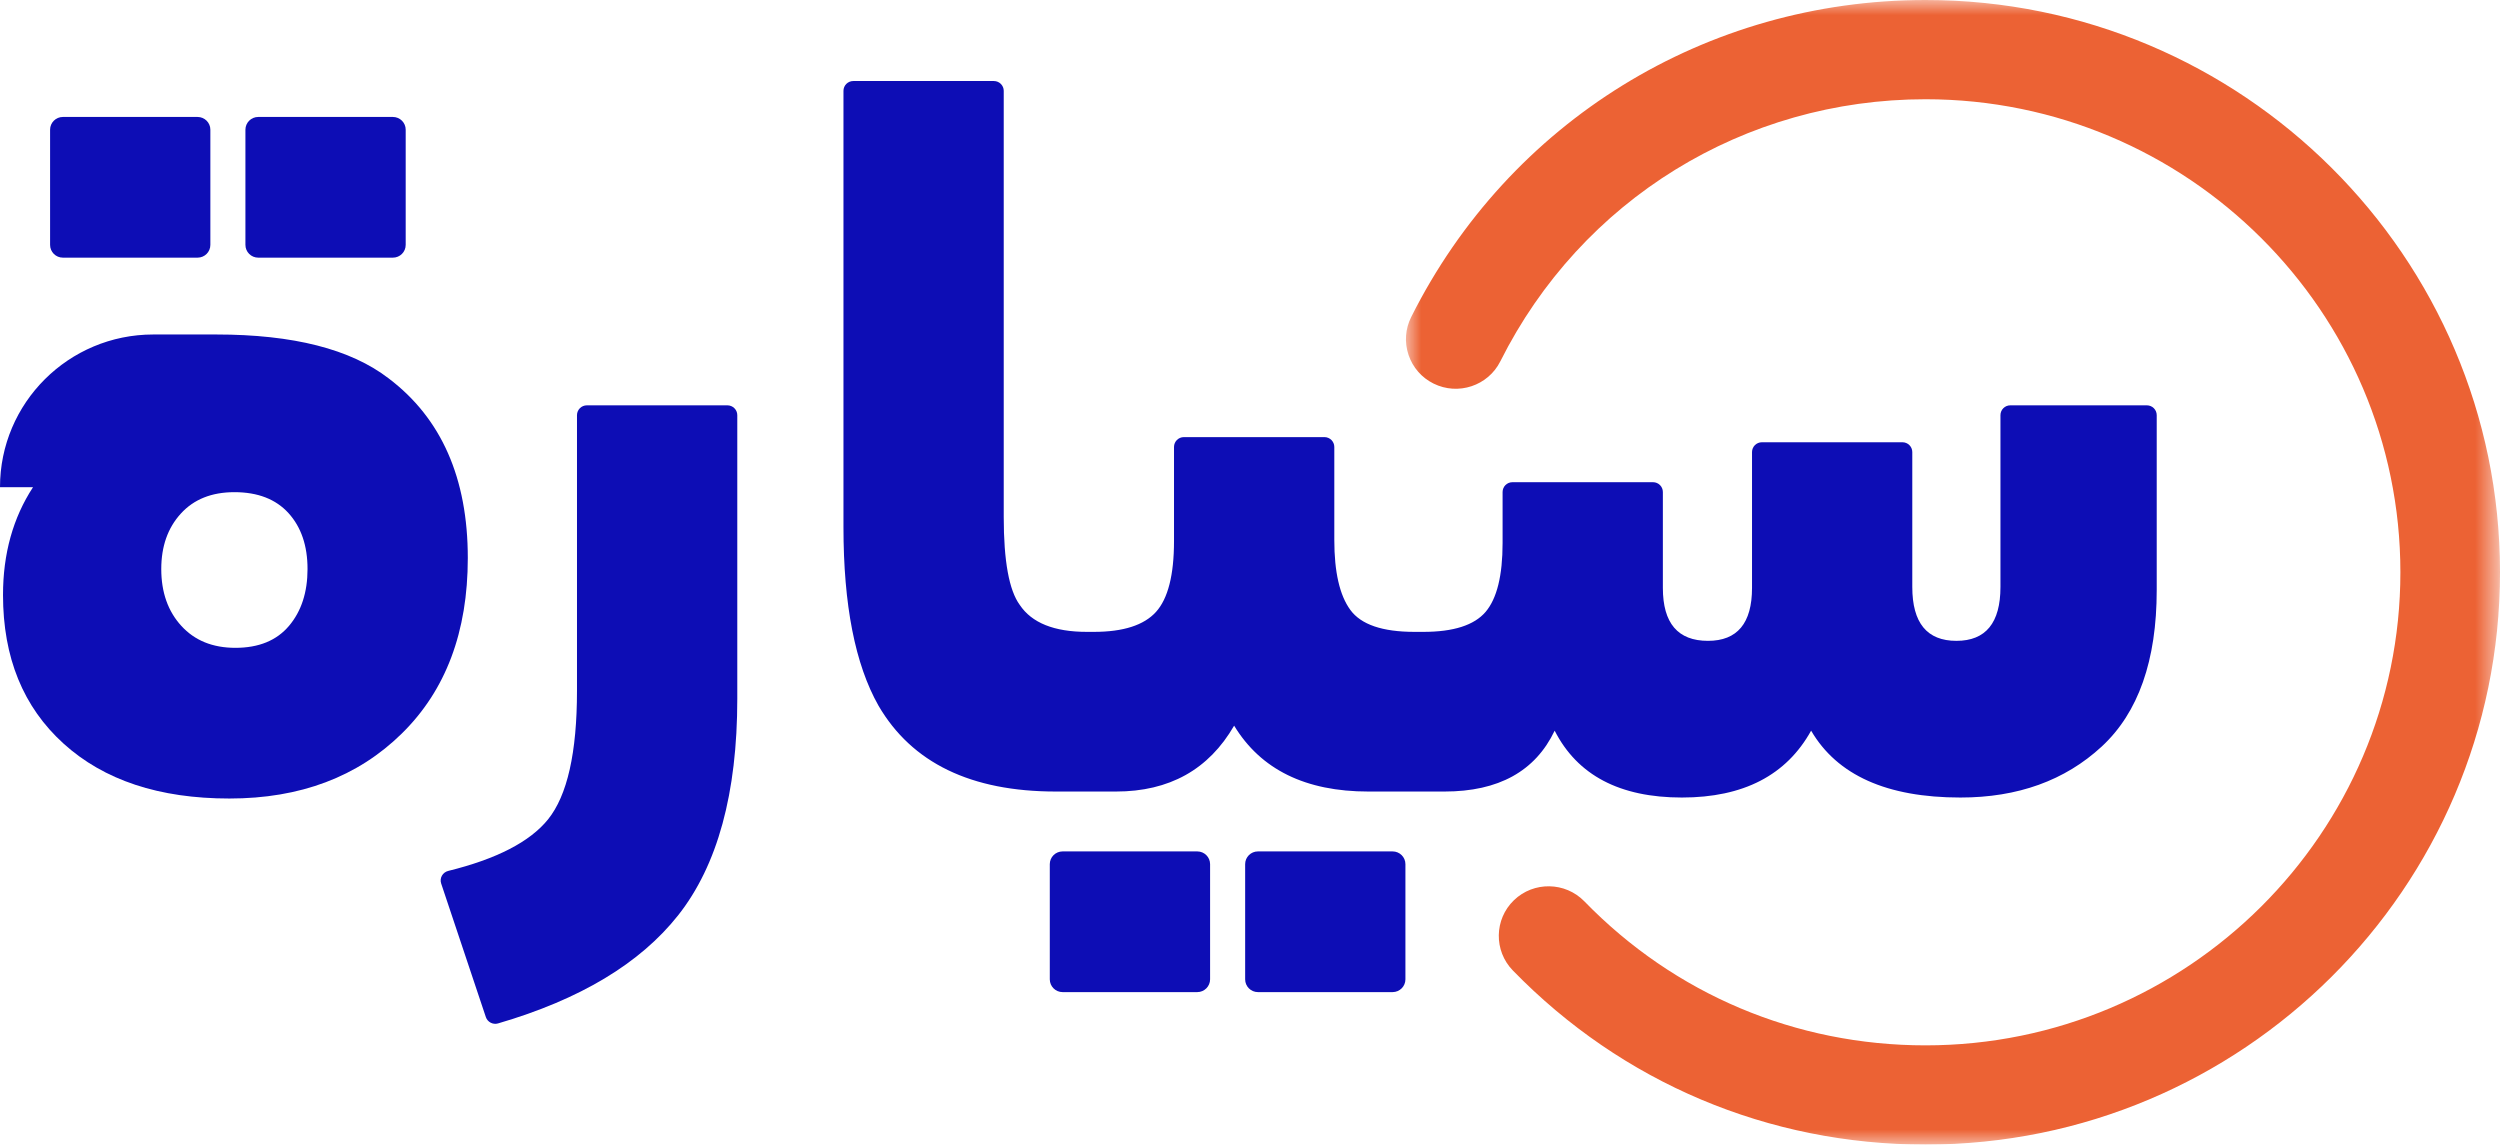
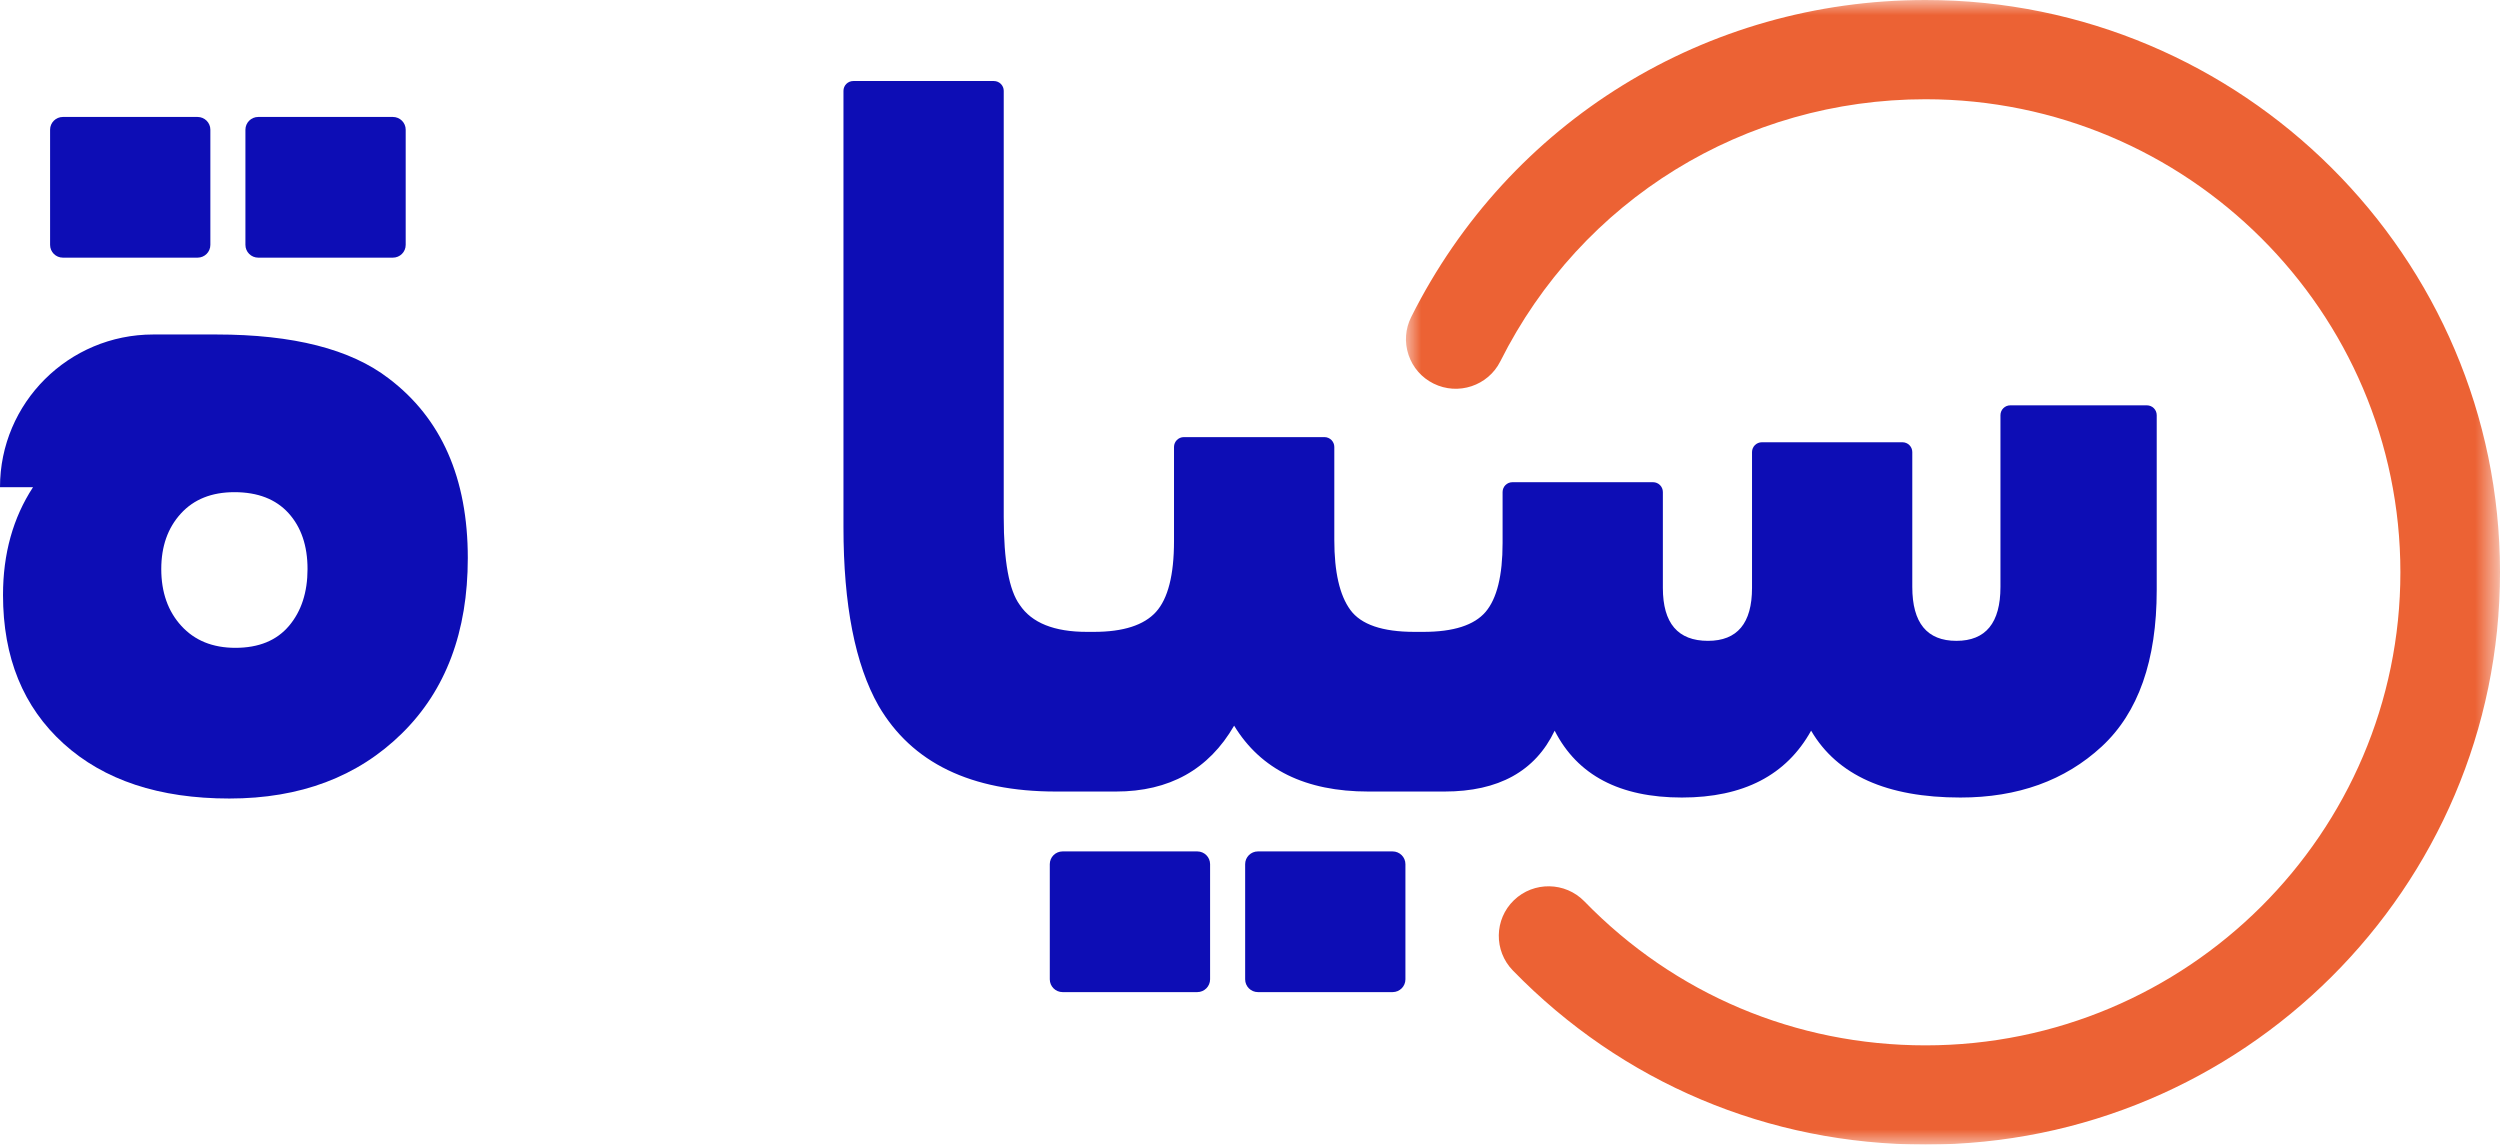
<svg xmlns="http://www.w3.org/2000/svg" xmlns:xlink="http://www.w3.org/1999/xlink" width="83px" height="38px" viewBox="0 0 83 38">
  <title>E5B3E9DC-962D-40AE-AFE5-91FDB1E91124@1</title>
  <defs>
    <polygon id="path-1" points="0 0 36.323 0 36.323 38 0 38" />
  </defs>
  <g id="Page-1" stroke="none" stroke-width="1" fill="none" fill-rule="evenodd">
    <g id="Home-Page" transform="translate(-1295, -17)">
      <g id="Group-18" transform="translate(1295, 17)">
        <path d="M2.088,8.554 L6.559,8.554 C6.794,8.554 6.984,8.365 6.984,8.13 L6.984,4.306 C6.984,4.073 6.794,3.883 6.559,3.883 L2.088,3.883 C1.853,3.883 1.663,4.073 1.663,4.306 L1.663,8.13 C1.663,8.365 1.853,8.554 2.088,8.554" id="Fill-1" fill="#0D0DB5" />
        <path d="M9.595,20.779 C9.184,21.265 8.591,21.508 7.815,21.508 C7.061,21.508 6.463,21.265 6.02,20.779 C5.576,20.294 5.354,19.664 5.354,18.891 C5.354,18.14 5.57,17.527 6.003,17.052 C6.435,16.577 7.028,16.34 7.782,16.34 C8.558,16.34 9.157,16.572 9.578,17.035 C9.999,17.499 10.21,18.118 10.21,18.891 C10.21,19.664 10.005,20.294 9.595,20.779 M12.904,12.563 C11.64,11.591 9.733,11.105 7.183,11.105 L5.088,11.105 C2.278,11.105 0,13.375 0,16.174 L1.097,16.174 C0.432,17.19 0.1,18.383 0.1,19.752 C0.1,21.829 0.77,23.474 2.112,24.689 C3.453,25.904 5.288,26.511 7.616,26.511 C9.966,26.511 11.873,25.793 13.336,24.357 C14.8,22.922 15.531,20.978 15.531,18.526 C15.531,15.876 14.655,13.888 12.904,12.563" id="Fill-3" fill="#0D0DB5" />
        <path d="M8.573,8.554 L13.044,8.554 C13.279,8.554 13.469,8.365 13.469,8.13 L13.469,4.306 C13.469,4.073 13.279,3.883 13.044,3.883 L8.573,3.883 C8.339,3.883 8.148,4.073 8.148,4.306 L8.148,8.13 C8.148,8.365 8.339,8.554 8.573,8.554" id="Fill-5" fill="#0D0DB5" />
-         <path d="M24.15,13.457 L19.484,13.457 C19.303,13.457 19.156,13.603 19.156,13.784 L19.156,22.933 C19.156,24.987 18.835,26.411 18.192,27.207 C17.591,27.949 16.488,28.518 14.883,28.914 C14.696,28.96 14.586,29.152 14.647,29.334 L16.13,33.767 C16.186,33.933 16.366,34.027 16.534,33.978 C19.26,33.182 21.253,31.984 22.515,30.387 C23.823,28.73 24.478,26.334 24.478,23.198 L24.478,13.784 C24.478,13.603 24.331,13.457 24.15,13.457" id="Fill-7" fill="#0D0DB5" />
        <path d="M39.749,28.267 L35.279,28.267 C35.044,28.267 34.853,28.456 34.853,28.69 L34.853,32.514 C34.853,32.748 35.044,32.938 35.279,32.938 L39.749,32.938 C39.984,32.938 40.175,32.748 40.175,32.514 L40.175,28.69 C40.175,28.456 39.984,28.267 39.749,28.267" id="Fill-9" fill="#0D0DB5" />
        <path d="M46.234,28.267 L41.764,28.267 C41.529,28.267 41.339,28.456 41.339,28.69 L41.339,32.514 C41.339,32.748 41.529,32.938 41.764,32.938 L46.234,32.938 C46.469,32.938 46.66,32.748 46.66,32.514 L46.66,28.69 C46.66,28.456 46.469,28.267 46.234,28.267" id="Fill-11" fill="#0D0DB5" />
        <path d="M71.276,13.457 L66.742,13.457 C66.562,13.457 66.415,13.603 66.415,13.784 L66.415,19.487 C66.415,20.68 65.927,21.276 64.952,21.276 C63.976,21.276 63.488,20.68 63.488,19.487 L63.488,15.009 C63.488,14.829 63.342,14.683 63.161,14.683 L58.495,14.683 C58.314,14.683 58.167,14.829 58.167,15.009 L58.167,19.52 C58.167,20.691 57.679,21.276 56.704,21.276 C55.706,21.276 55.207,20.691 55.207,19.52 L55.207,16.335 C55.207,16.155 55.061,16.009 54.88,16.009 L50.213,16.009 C50.032,16.009 49.886,16.155 49.886,16.335 L49.886,18.029 C49.886,19.112 49.697,19.874 49.321,20.316 C48.943,20.757 48.256,20.978 47.258,20.978 L46.959,20.978 C45.895,20.978 45.185,20.735 44.831,20.249 C44.476,19.764 44.299,18.99 44.299,17.93 L44.299,14.839 C44.299,14.659 44.152,14.512 43.971,14.512 L39.305,14.512 C39.124,14.512 38.977,14.659 38.977,14.839 L38.977,17.963 C38.977,19.09 38.778,19.874 38.379,20.316 C37.979,20.757 37.292,20.978 36.317,20.978 L36.084,20.978 C34.998,20.978 34.255,20.68 33.856,20.083 C33.501,19.598 33.324,18.626 33.324,17.168 L33.324,3.016 C33.324,2.836 33.177,2.69 32.996,2.69 L28.33,2.69 C28.149,2.69 28.003,2.836 28.003,3.016 L28.003,17.499 C28.003,20.083 28.39,22.06 29.167,23.43 C30.275,25.329 32.237,26.279 35.053,26.279 L35.386,26.279 L36.716,26.279 L37.048,26.279 C38.822,26.279 40.13,25.55 40.973,24.092 C41.859,25.55 43.345,26.279 45.429,26.279 L46.627,26.279 L47.957,26.279 C49.753,26.279 50.972,25.605 51.615,24.258 C52.369,25.738 53.777,26.478 55.839,26.478 C57.879,26.478 59.309,25.738 60.129,24.258 C60.994,25.738 62.646,26.478 65.085,26.478 C66.991,26.478 68.554,25.914 69.774,24.788 C70.993,23.662 71.603,21.928 71.603,19.587 L71.603,13.784 C71.603,13.603 71.457,13.457 71.276,13.457" id="Fill-13" fill="#0D0DB5" />
        <g id="Group-17" transform="translate(46.677, 0)">
          <mask id="mask-2" fill="white">
            <use xlink:href="#path-1" />
          </mask>
          <g id="Clip-16" />
          <path d="M17.25,0 C9.971,0 3.428,4.033 0.175,10.525 C-0.022,10.918 -0.054,11.365 0.086,11.782 C0.226,12.2 0.521,12.538 0.916,12.734 C1.732,13.14 2.727,12.809 3.134,11.996 C5.824,6.629 11.232,3.295 17.25,3.295 C25.943,3.295 33.016,10.34 33.016,19 C33.016,27.66 25.943,34.706 17.25,34.706 C12.943,34.706 8.921,33.008 5.924,29.925 C5.289,29.273 4.24,29.256 3.585,29.888 C2.93,30.52 2.914,31.565 3.548,32.218 C7.174,35.946 12.04,38 17.25,38 C27.767,38 36.323,29.477 36.323,19 C36.323,8.523 27.767,0 17.25,0" id="Fill-15" fill="#EC6234" mask="url(#mask-2)" />
        </g>
      </g>
    </g>
  </g>
</svg>